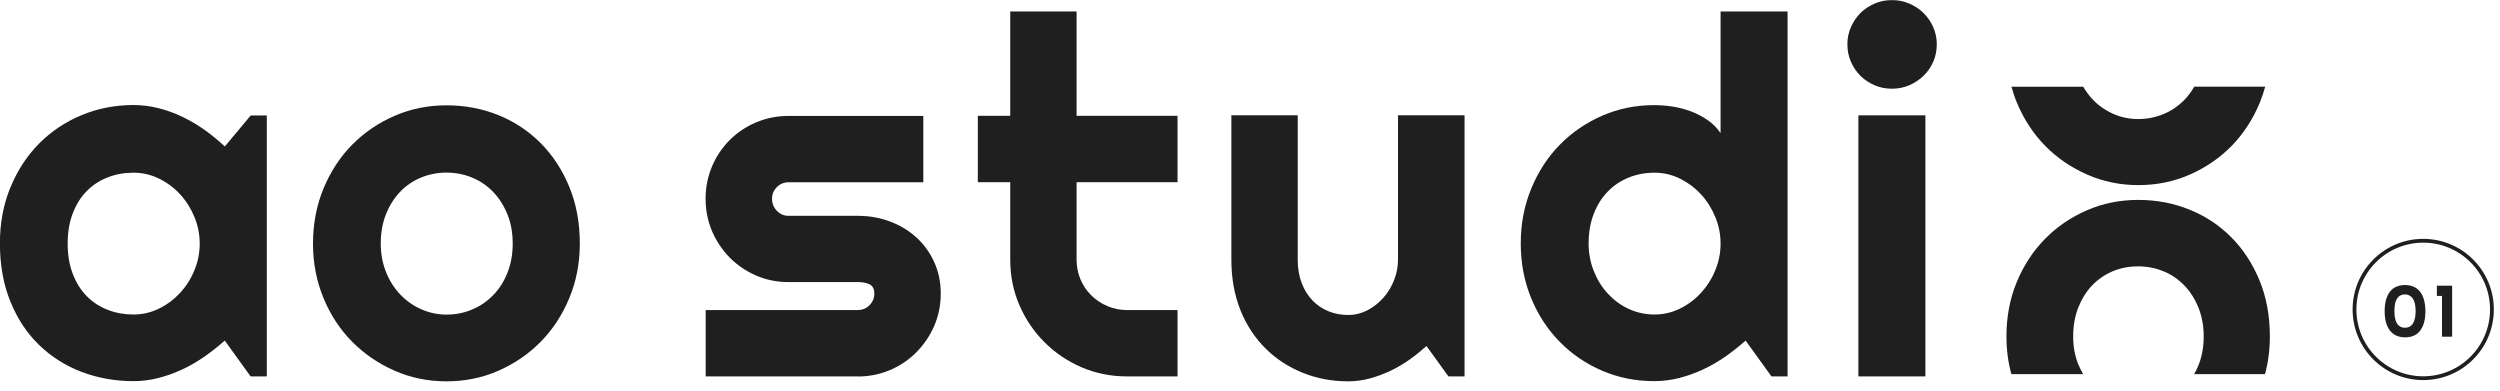
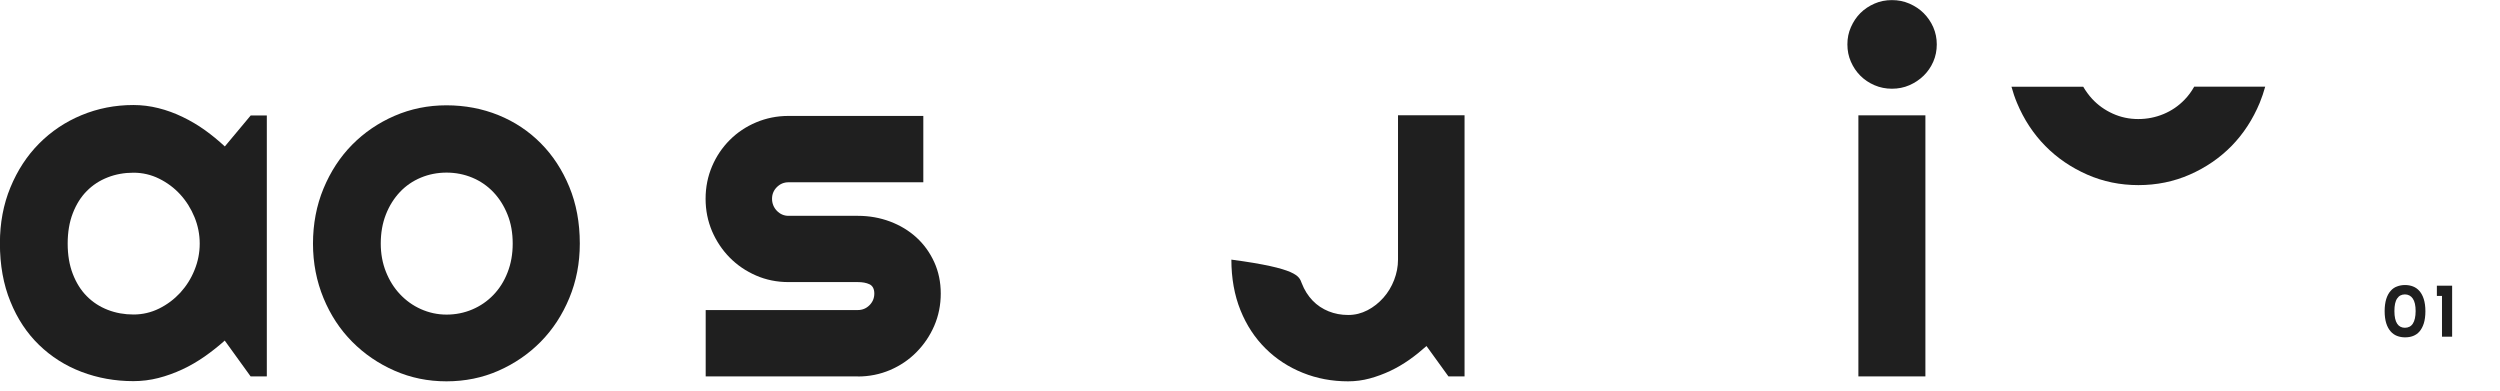
<svg xmlns="http://www.w3.org/2000/svg" fill="none" viewBox="0 0 211 33" height="33" width="211">
  <g clip-path="url(#clip0_141_2471)">
    <path fill="#1F1F1F" d="M72.4 31.768H59.56V26.168H72.4C72.784 26.168 73.112 26.032 73.384 25.76C73.656 25.488 73.792 25.16 73.792 24.776C73.792 24.392 73.656 24.12 73.384 23.992C73.112 23.864 72.784 23.808 72.4 23.808H66.552C65.576 23.808 64.664 23.624 63.816 23.256C62.968 22.888 62.224 22.384 61.592 21.744C60.96 21.104 60.464 20.36 60.096 19.512C59.736 18.664 59.552 17.752 59.552 16.776C59.552 15.8 59.736 14.888 60.096 14.04C60.456 13.192 60.96 12.448 61.592 11.816C62.224 11.184 62.96 10.688 63.816 10.328C64.672 9.968 65.576 9.784 66.552 9.784H77.928V15.384H66.552C66.168 15.384 65.84 15.52 65.568 15.792C65.296 16.064 65.16 16.392 65.16 16.776C65.16 17.16 65.296 17.512 65.568 17.792C65.84 18.072 66.168 18.216 66.552 18.216H72.4C73.36 18.216 74.264 18.376 75.12 18.696C75.968 19.016 76.712 19.464 77.344 20.04C77.976 20.616 78.48 21.312 78.848 22.12C79.216 22.928 79.4 23.816 79.4 24.776C79.4 25.736 79.216 26.656 78.848 27.504C78.48 28.352 77.976 29.088 77.344 29.728C76.712 30.368 75.976 30.864 75.12 31.232C74.272 31.592 73.36 31.776 72.4 31.776V31.768Z" />
-     <path fill="#1F1F1F" d="M95.112 31.768C93.752 31.768 92.48 31.512 91.288 31C90.096 30.488 89.048 29.776 88.152 28.88C87.256 27.984 86.544 26.936 86.032 25.744C85.52 24.552 85.264 23.272 85.264 21.92V15.376H82.528V9.776H85.264V0.968H90.864V9.776H99.384V15.376H90.864V21.92C90.864 22.512 90.976 23.064 91.192 23.576C91.408 24.088 91.712 24.544 92.096 24.92C92.48 25.304 92.928 25.608 93.456 25.832C93.976 26.056 94.536 26.168 95.12 26.168H99.384V31.768H95.12H95.112Z" />
-     <path fill="#1F1F1F" d="M120.4 29.2C119.944 29.608 119.464 30 118.952 30.36C118.44 30.72 117.896 31.04 117.336 31.304C116.776 31.568 116.192 31.784 115.6 31.944C115.008 32.104 114.4 32.184 113.776 32.184C112.416 32.184 111.144 31.944 109.952 31.464C108.76 30.984 107.712 30.304 106.816 29.416C105.92 28.528 105.208 27.456 104.696 26.184C104.184 24.912 103.928 23.488 103.928 21.912V9.728H109.528V21.912C109.528 22.656 109.64 23.312 109.864 23.896C110.088 24.48 110.4 24.968 110.784 25.368C111.168 25.768 111.616 26.064 112.128 26.272C112.64 26.48 113.192 26.584 113.784 26.584C114.376 26.584 114.904 26.448 115.416 26.184C115.928 25.92 116.376 25.56 116.76 25.128C117.144 24.696 117.448 24.192 117.664 23.632C117.88 23.072 117.992 22.504 117.992 21.912V9.728H123.608V31.768H122.248L120.392 29.2H120.4Z" />
-     <path fill="#1F1F1F" d="M150.872 31.768H149.512L147.328 28.744C146.792 29.224 146.224 29.672 145.632 30.088C145.032 30.504 144.408 30.872 143.752 31.176C143.096 31.48 142.416 31.728 141.728 31.904C141.032 32.08 140.328 32.168 139.616 32.168C138.064 32.168 136.608 31.88 135.24 31.296C133.872 30.712 132.68 29.904 131.656 28.864C130.632 27.832 129.824 26.6 129.24 25.184C128.648 23.76 128.352 22.216 128.352 20.544C128.352 18.872 128.648 17.344 129.24 15.912C129.832 14.48 130.632 13.248 131.656 12.208C132.68 11.168 133.872 10.352 135.24 9.76C136.608 9.168 138.064 8.872 139.616 8.872C140.112 8.872 140.624 8.912 141.152 8.992C141.68 9.072 142.192 9.208 142.696 9.392C143.192 9.576 143.664 9.824 144.104 10.12C144.544 10.416 144.912 10.792 145.216 11.232V0.968H150.872V31.776V31.768ZM145.216 20.56C145.216 19.792 145.072 19.048 144.776 18.328C144.48 17.608 144.08 16.968 143.576 16.416C143.072 15.864 142.472 15.416 141.8 15.08C141.12 14.744 140.4 14.576 139.632 14.576C138.864 14.576 138.136 14.712 137.464 14.984C136.784 15.256 136.192 15.656 135.696 16.168C135.192 16.68 134.8 17.312 134.512 18.048C134.224 18.792 134.08 19.624 134.08 20.56C134.08 21.368 134.224 22.136 134.512 22.864C134.8 23.592 135.192 24.232 135.696 24.776C136.2 25.32 136.784 25.76 137.464 26.072C138.144 26.384 138.864 26.544 139.632 26.544C140.4 26.544 141.12 26.376 141.8 26.04C142.48 25.704 143.072 25.256 143.576 24.704C144.08 24.152 144.488 23.512 144.776 22.792C145.072 22.072 145.216 21.328 145.216 20.56Z" />
+     <path fill="#1F1F1F" d="M120.4 29.2C119.944 29.608 119.464 30 118.952 30.36C118.44 30.72 117.896 31.04 117.336 31.304C116.776 31.568 116.192 31.784 115.6 31.944C115.008 32.104 114.4 32.184 113.776 32.184C112.416 32.184 111.144 31.944 109.952 31.464C108.76 30.984 107.712 30.304 106.816 29.416C105.92 28.528 105.208 27.456 104.696 26.184C104.184 24.912 103.928 23.488 103.928 21.912V9.728V21.912C109.528 22.656 109.64 23.312 109.864 23.896C110.088 24.48 110.4 24.968 110.784 25.368C111.168 25.768 111.616 26.064 112.128 26.272C112.64 26.48 113.192 26.584 113.784 26.584C114.376 26.584 114.904 26.448 115.416 26.184C115.928 25.92 116.376 25.56 116.76 25.128C117.144 24.696 117.448 24.192 117.664 23.632C117.88 23.072 117.992 22.504 117.992 21.912V9.728H123.608V31.768H122.248L120.392 29.2H120.4Z" />
    <path fill="#1F1F1F" d="M163.464 3.744C163.464 4.264 163.368 4.752 163.168 5.208C162.968 5.664 162.696 6.056 162.352 6.392C162.008 6.728 161.608 6.992 161.152 7.192C160.696 7.392 160.2 7.488 159.68 7.488C159.16 7.488 158.672 7.392 158.208 7.192C157.744 6.992 157.352 6.728 157.016 6.392C156.68 6.056 156.416 5.664 156.216 5.208C156.016 4.752 155.92 4.272 155.92 3.744C155.92 3.216 156.016 2.752 156.216 2.296C156.416 1.84 156.68 1.44 157.016 1.104C157.352 0.768 157.752 0.504 158.208 0.304C158.664 0.104 159.16 0.008 159.68 0.008C160.2 0.008 160.688 0.104 161.152 0.304C161.608 0.504 162.016 0.768 162.352 1.104C162.688 1.44 162.968 1.84 163.168 2.296C163.368 2.76 163.464 3.24 163.464 3.744ZM162.504 31.768H156.848V9.736H162.504V31.776V31.768Z" />
    <path fill="#1F1F1F" d="M22.512 31.768H21.152L18.968 28.744C18.432 29.224 17.864 29.672 17.272 30.088C16.672 30.504 16.048 30.872 15.392 31.176C14.736 31.48 14.056 31.728 13.368 31.904C12.68 32.08 11.968 32.168 11.256 32.168C9.704 32.168 8.248 31.904 6.88 31.384C5.512 30.864 4.32 30.104 3.296 29.112C2.272 28.12 1.464 26.904 0.88 25.456C0.288 24.016 -0.008 22.376 -0.008 20.536C-0.008 18.824 0.288 17.248 0.88 15.816C1.472 14.384 2.272 13.152 3.296 12.12C4.32 11.088 5.512 10.288 6.88 9.72C8.248 9.152 9.704 8.864 11.256 8.864C11.968 8.864 12.672 8.952 13.376 9.128C14.08 9.304 14.752 9.552 15.416 9.872C16.08 10.192 16.704 10.56 17.296 10.984C17.888 11.408 18.448 11.872 18.976 12.36L21.16 9.744H22.52V31.744L22.512 31.768ZM16.856 20.56C16.856 19.792 16.712 19.048 16.416 18.328C16.12 17.608 15.72 16.968 15.216 16.416C14.712 15.864 14.112 15.416 13.432 15.08C12.752 14.744 12.032 14.576 11.264 14.576C10.496 14.576 9.768 14.704 9.096 14.968C8.416 15.232 7.824 15.616 7.328 16.12C6.824 16.624 6.432 17.256 6.144 18C5.856 18.744 5.712 19.6 5.712 20.56C5.712 21.52 5.856 22.376 6.144 23.12C6.432 23.864 6.824 24.496 7.328 25C7.824 25.504 8.416 25.888 9.096 26.152C9.776 26.416 10.496 26.544 11.264 26.544C12.032 26.544 12.752 26.376 13.432 26.04C14.112 25.704 14.704 25.256 15.216 24.704C15.72 24.152 16.128 23.512 16.416 22.792C16.712 22.072 16.856 21.328 16.856 20.56Z" />
    <path fill="#1F1F1F" d="M48.936 20.56C48.936 22.208 48.64 23.736 48.048 25.16C47.456 26.584 46.656 27.808 45.64 28.84C44.624 29.872 43.432 30.688 42.072 31.288C40.712 31.888 39.24 32.184 37.68 32.184C36.12 32.184 34.672 31.888 33.304 31.288C31.936 30.688 30.744 29.872 29.72 28.84C28.696 27.808 27.888 26.576 27.304 25.16C26.72 23.744 26.416 22.208 26.416 20.56C26.416 18.912 26.712 17.336 27.304 15.912C27.896 14.488 28.696 13.256 29.72 12.216C30.744 11.184 31.936 10.368 33.304 9.776C34.672 9.184 36.128 8.888 37.68 8.888C39.232 8.888 40.712 9.168 42.072 9.72C43.432 10.272 44.624 11.064 45.64 12.088C46.656 13.112 47.456 14.336 48.048 15.768C48.64 17.2 48.936 18.8 48.936 20.552V20.56ZM43.272 20.56C43.272 19.656 43.128 18.832 42.832 18.104C42.536 17.368 42.136 16.736 41.632 16.208C41.128 15.68 40.528 15.272 39.856 14.992C39.176 14.712 38.456 14.568 37.688 14.568C36.92 14.568 36.192 14.712 35.52 14.992C34.848 15.272 34.248 15.68 33.752 16.208C33.256 16.736 32.856 17.368 32.568 18.104C32.28 18.84 32.136 19.656 32.136 20.56C32.136 21.408 32.28 22.2 32.568 22.928C32.856 23.656 33.248 24.288 33.752 24.824C34.256 25.36 34.84 25.784 35.52 26.088C36.2 26.392 36.92 26.552 37.688 26.552C38.456 26.552 39.176 26.408 39.856 26.12C40.536 25.832 41.128 25.424 41.632 24.904C42.136 24.384 42.544 23.752 42.832 23.008C43.128 22.264 43.272 21.448 43.272 20.56Z" />
    <path fill="#1F1F1F" d="M204.704 26.264C204.704 26.672 204.656 27.016 204.568 27.296C204.48 27.576 204.352 27.808 204.2 27.984C204.048 28.16 203.864 28.28 203.656 28.36C203.448 28.44 203.224 28.472 202.984 28.472C202.744 28.472 202.52 28.432 202.312 28.352C202.104 28.272 201.92 28.144 201.768 27.968C201.616 27.792 201.488 27.568 201.4 27.288C201.312 27.008 201.264 26.664 201.264 26.264C201.264 25.864 201.312 25.512 201.4 25.232C201.488 24.952 201.616 24.72 201.768 24.552C201.92 24.376 202.104 24.248 202.312 24.176C202.52 24.096 202.744 24.056 202.984 24.056C203.224 24.056 203.448 24.096 203.656 24.176C203.864 24.256 204.048 24.384 204.2 24.56C204.352 24.736 204.48 24.96 204.568 25.248C204.656 25.528 204.704 25.872 204.704 26.272V26.264ZM203.88 26.264C203.88 25.784 203.8 25.432 203.64 25.2C203.48 24.968 203.256 24.848 202.976 24.848C202.696 24.848 202.472 24.96 202.32 25.192C202.16 25.424 202.088 25.776 202.088 26.256C202.088 26.736 202.168 27.088 202.32 27.32C202.472 27.552 202.696 27.664 202.976 27.664C203.12 27.664 203.248 27.632 203.36 27.576C203.472 27.52 203.568 27.432 203.64 27.32C203.72 27.2 203.776 27.056 203.816 26.88C203.856 26.704 203.88 26.496 203.88 26.248V26.264Z" />
    <path fill="#1F1F1F" d="M206.968 28.416H206.104V24.976H205.672V24.112H206.96V28.416H206.968Z" />
-     <path stroke-miterlimit="10" stroke-width="0.32" stroke="#1F1F1F" d="M204.52 31.92C207.723 31.92 210.32 29.323 210.32 26.12C210.32 22.917 207.723 20.32 204.52 20.32C201.317 20.32 198.72 22.917 198.72 26.12C198.72 29.323 201.317 31.92 204.52 31.92Z" />
-     <path fill="#1F1F1F" d="M175.4 30.736C175.112 30.016 174.976 29.24 174.976 28.4C174.976 27.504 175.12 26.696 175.4 25.968C175.688 25.248 176.072 24.624 176.568 24.096C177.064 23.576 177.648 23.176 178.312 22.896C178.976 22.616 179.696 22.48 180.456 22.48C181.216 22.48 181.928 22.624 182.6 22.896C183.272 23.168 183.856 23.576 184.36 24.096C184.864 24.616 185.256 25.24 185.552 25.968C185.84 26.696 185.992 27.504 185.992 28.4C185.992 29.296 185.848 30.088 185.552 30.824C185.448 31.096 185.32 31.344 185.184 31.576H191.168C191.44 30.568 191.576 29.512 191.576 28.4C191.576 26.664 191.288 25.088 190.704 23.672C190.12 22.256 189.328 21.04 188.328 20.032C187.328 19.024 186.152 18.24 184.8 17.696C183.456 17.144 182.008 16.872 180.464 16.872C178.92 16.872 177.496 17.16 176.144 17.744C174.8 18.328 173.616 19.128 172.608 20.152C171.6 21.176 170.8 22.392 170.216 23.8C169.632 25.208 169.344 26.736 169.344 28.392C169.344 29.504 169.48 30.568 169.76 31.576H175.816C175.664 31.304 175.52 31.024 175.4 30.728V30.736Z" />
    <path fill="#1F1F1F" d="M185.192 7.312C184.96 7.728 184.688 8.096 184.368 8.424C183.864 8.944 183.28 9.344 182.608 9.624C181.936 9.904 181.224 10.048 180.464 10.048C179.704 10.048 178.992 9.896 178.32 9.592C177.648 9.288 177.064 8.872 176.576 8.344C176.288 8.032 176.04 7.688 175.824 7.32H169.768C169.896 7.784 170.048 8.24 170.232 8.68C170.816 10.08 171.616 11.296 172.624 12.32C173.632 13.344 174.816 14.144 176.16 14.736C177.504 15.328 178.944 15.624 180.48 15.624C182.016 15.624 183.472 15.328 184.816 14.736C186.168 14.144 187.344 13.336 188.344 12.32C189.344 11.296 190.136 10.08 190.72 8.68C190.904 8.232 191.056 7.776 191.184 7.312H185.2H185.192Z" />
  </g>
  <defs>
    <clipPath id="clip0_141_2471">
      <rect fill="white" height="32.184" width="210.48" />
    </clipPath>
  </defs>
</svg>